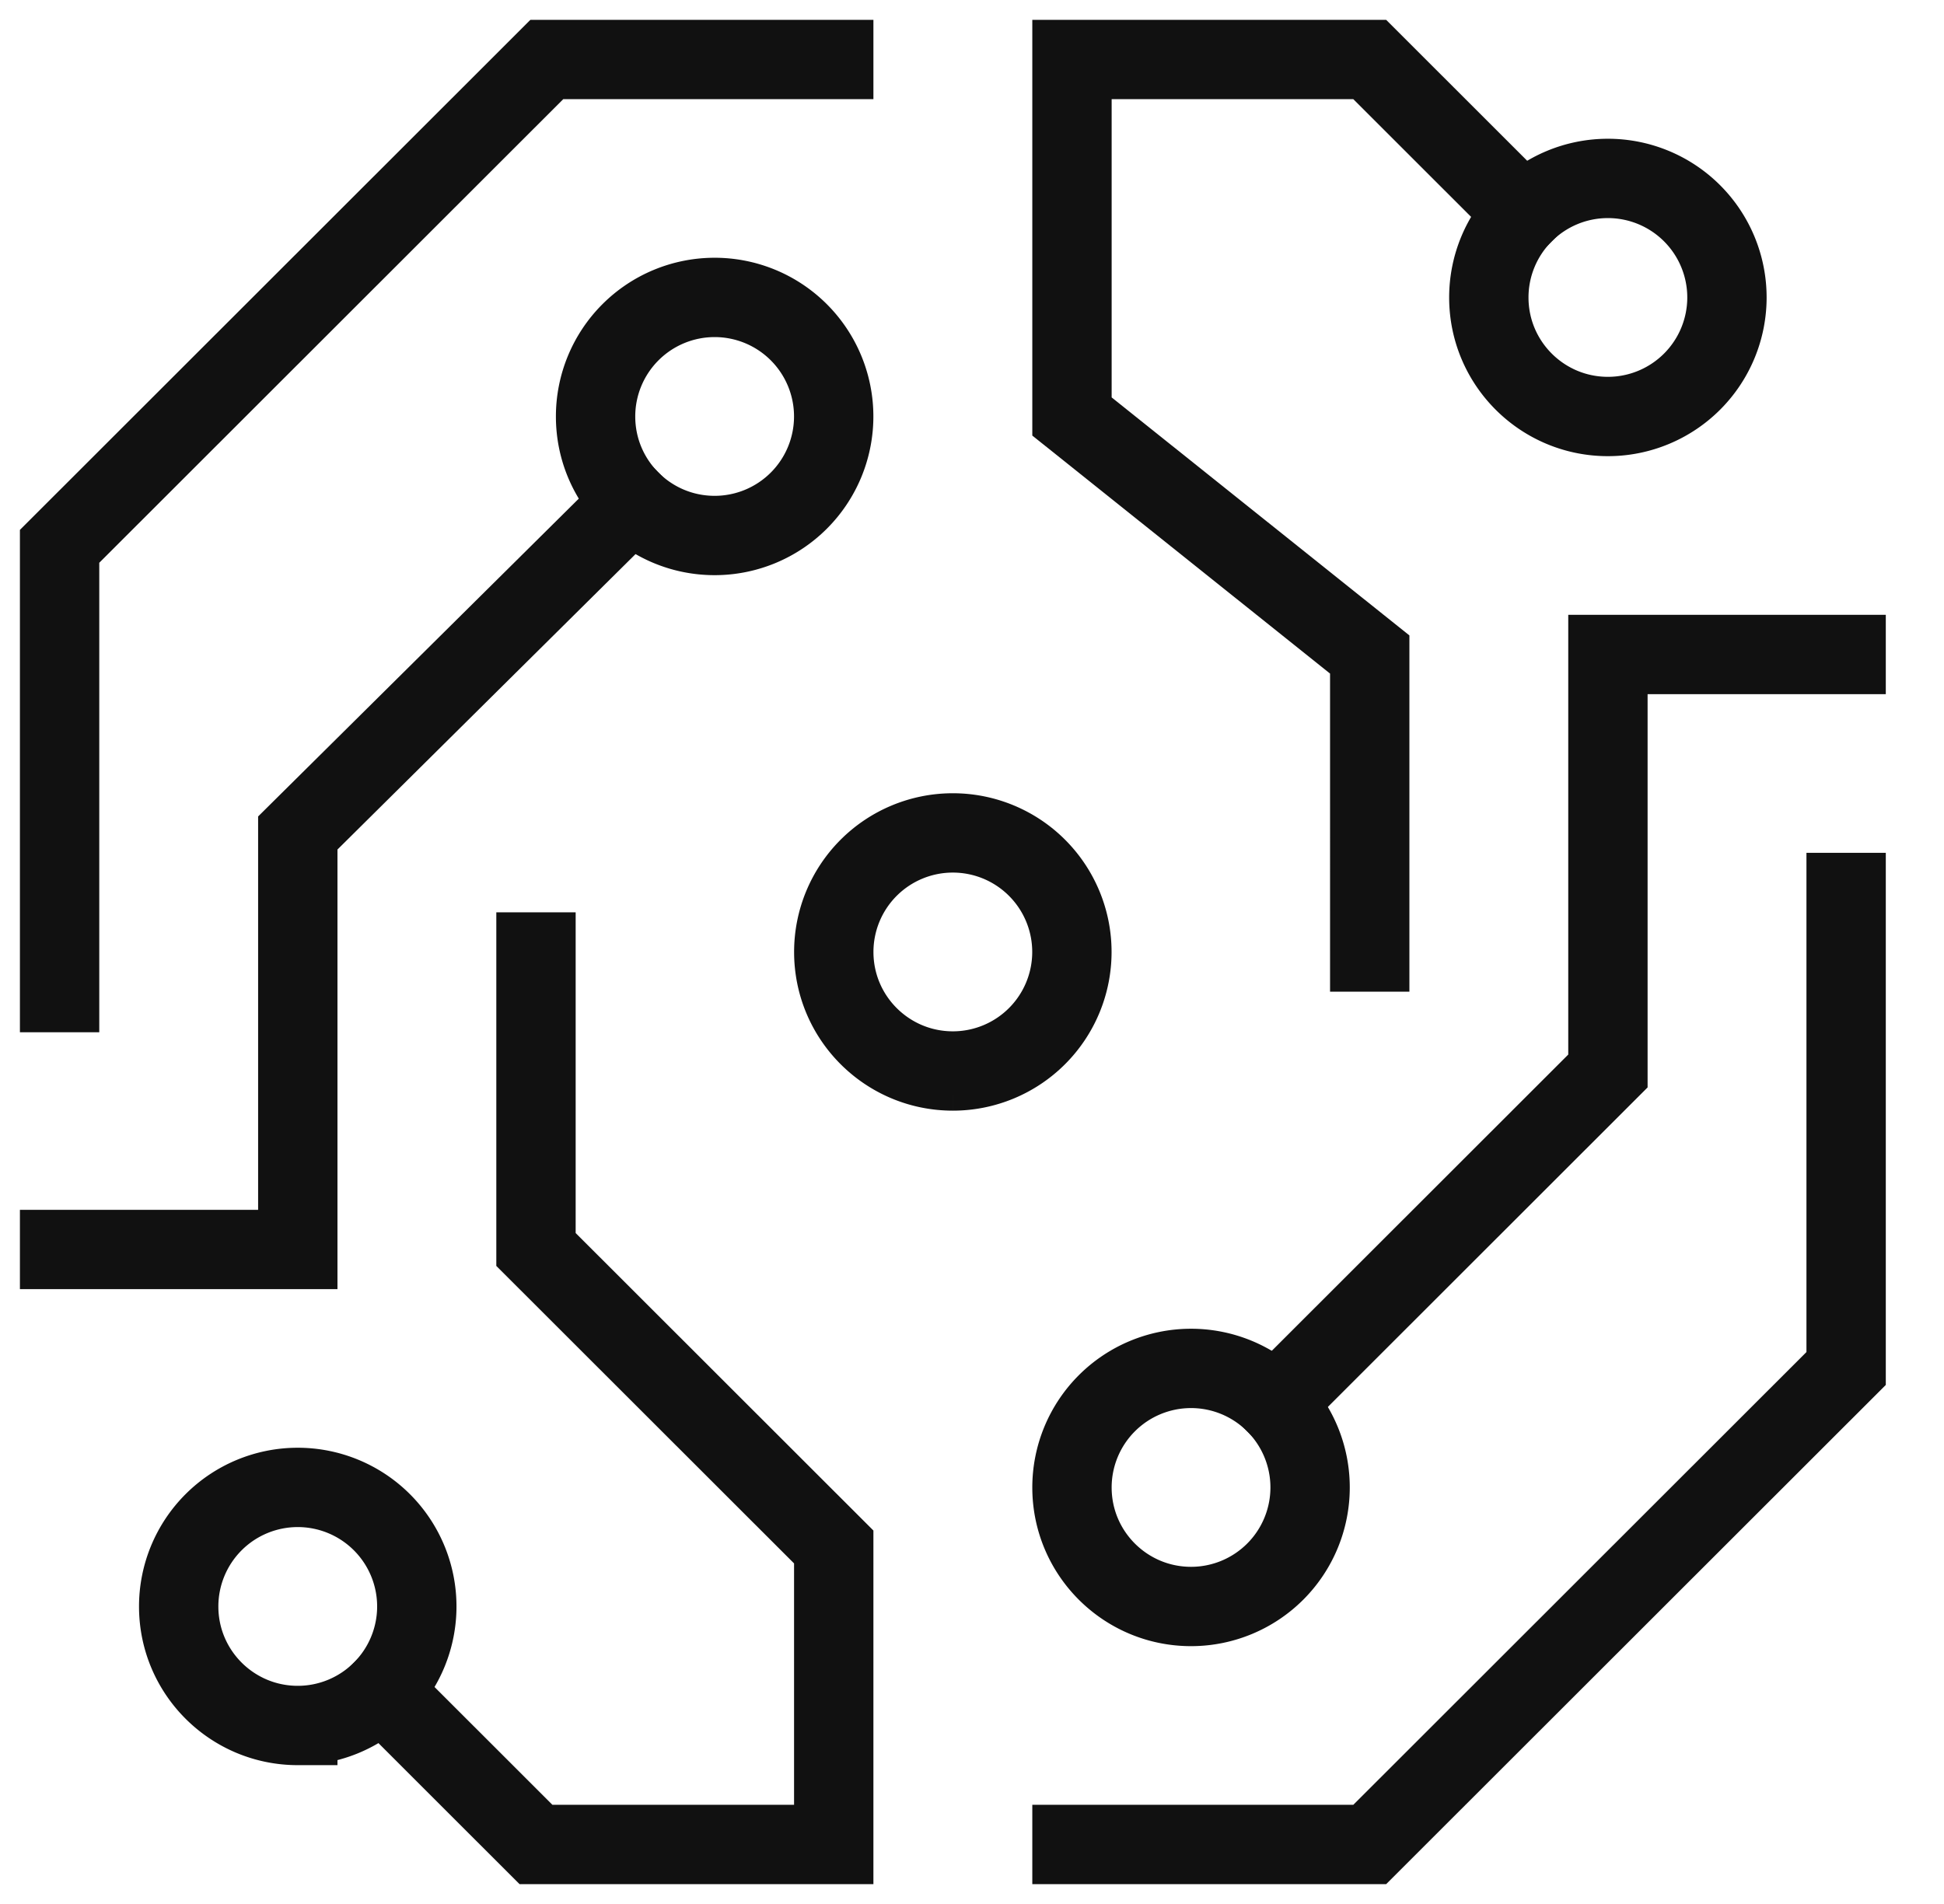
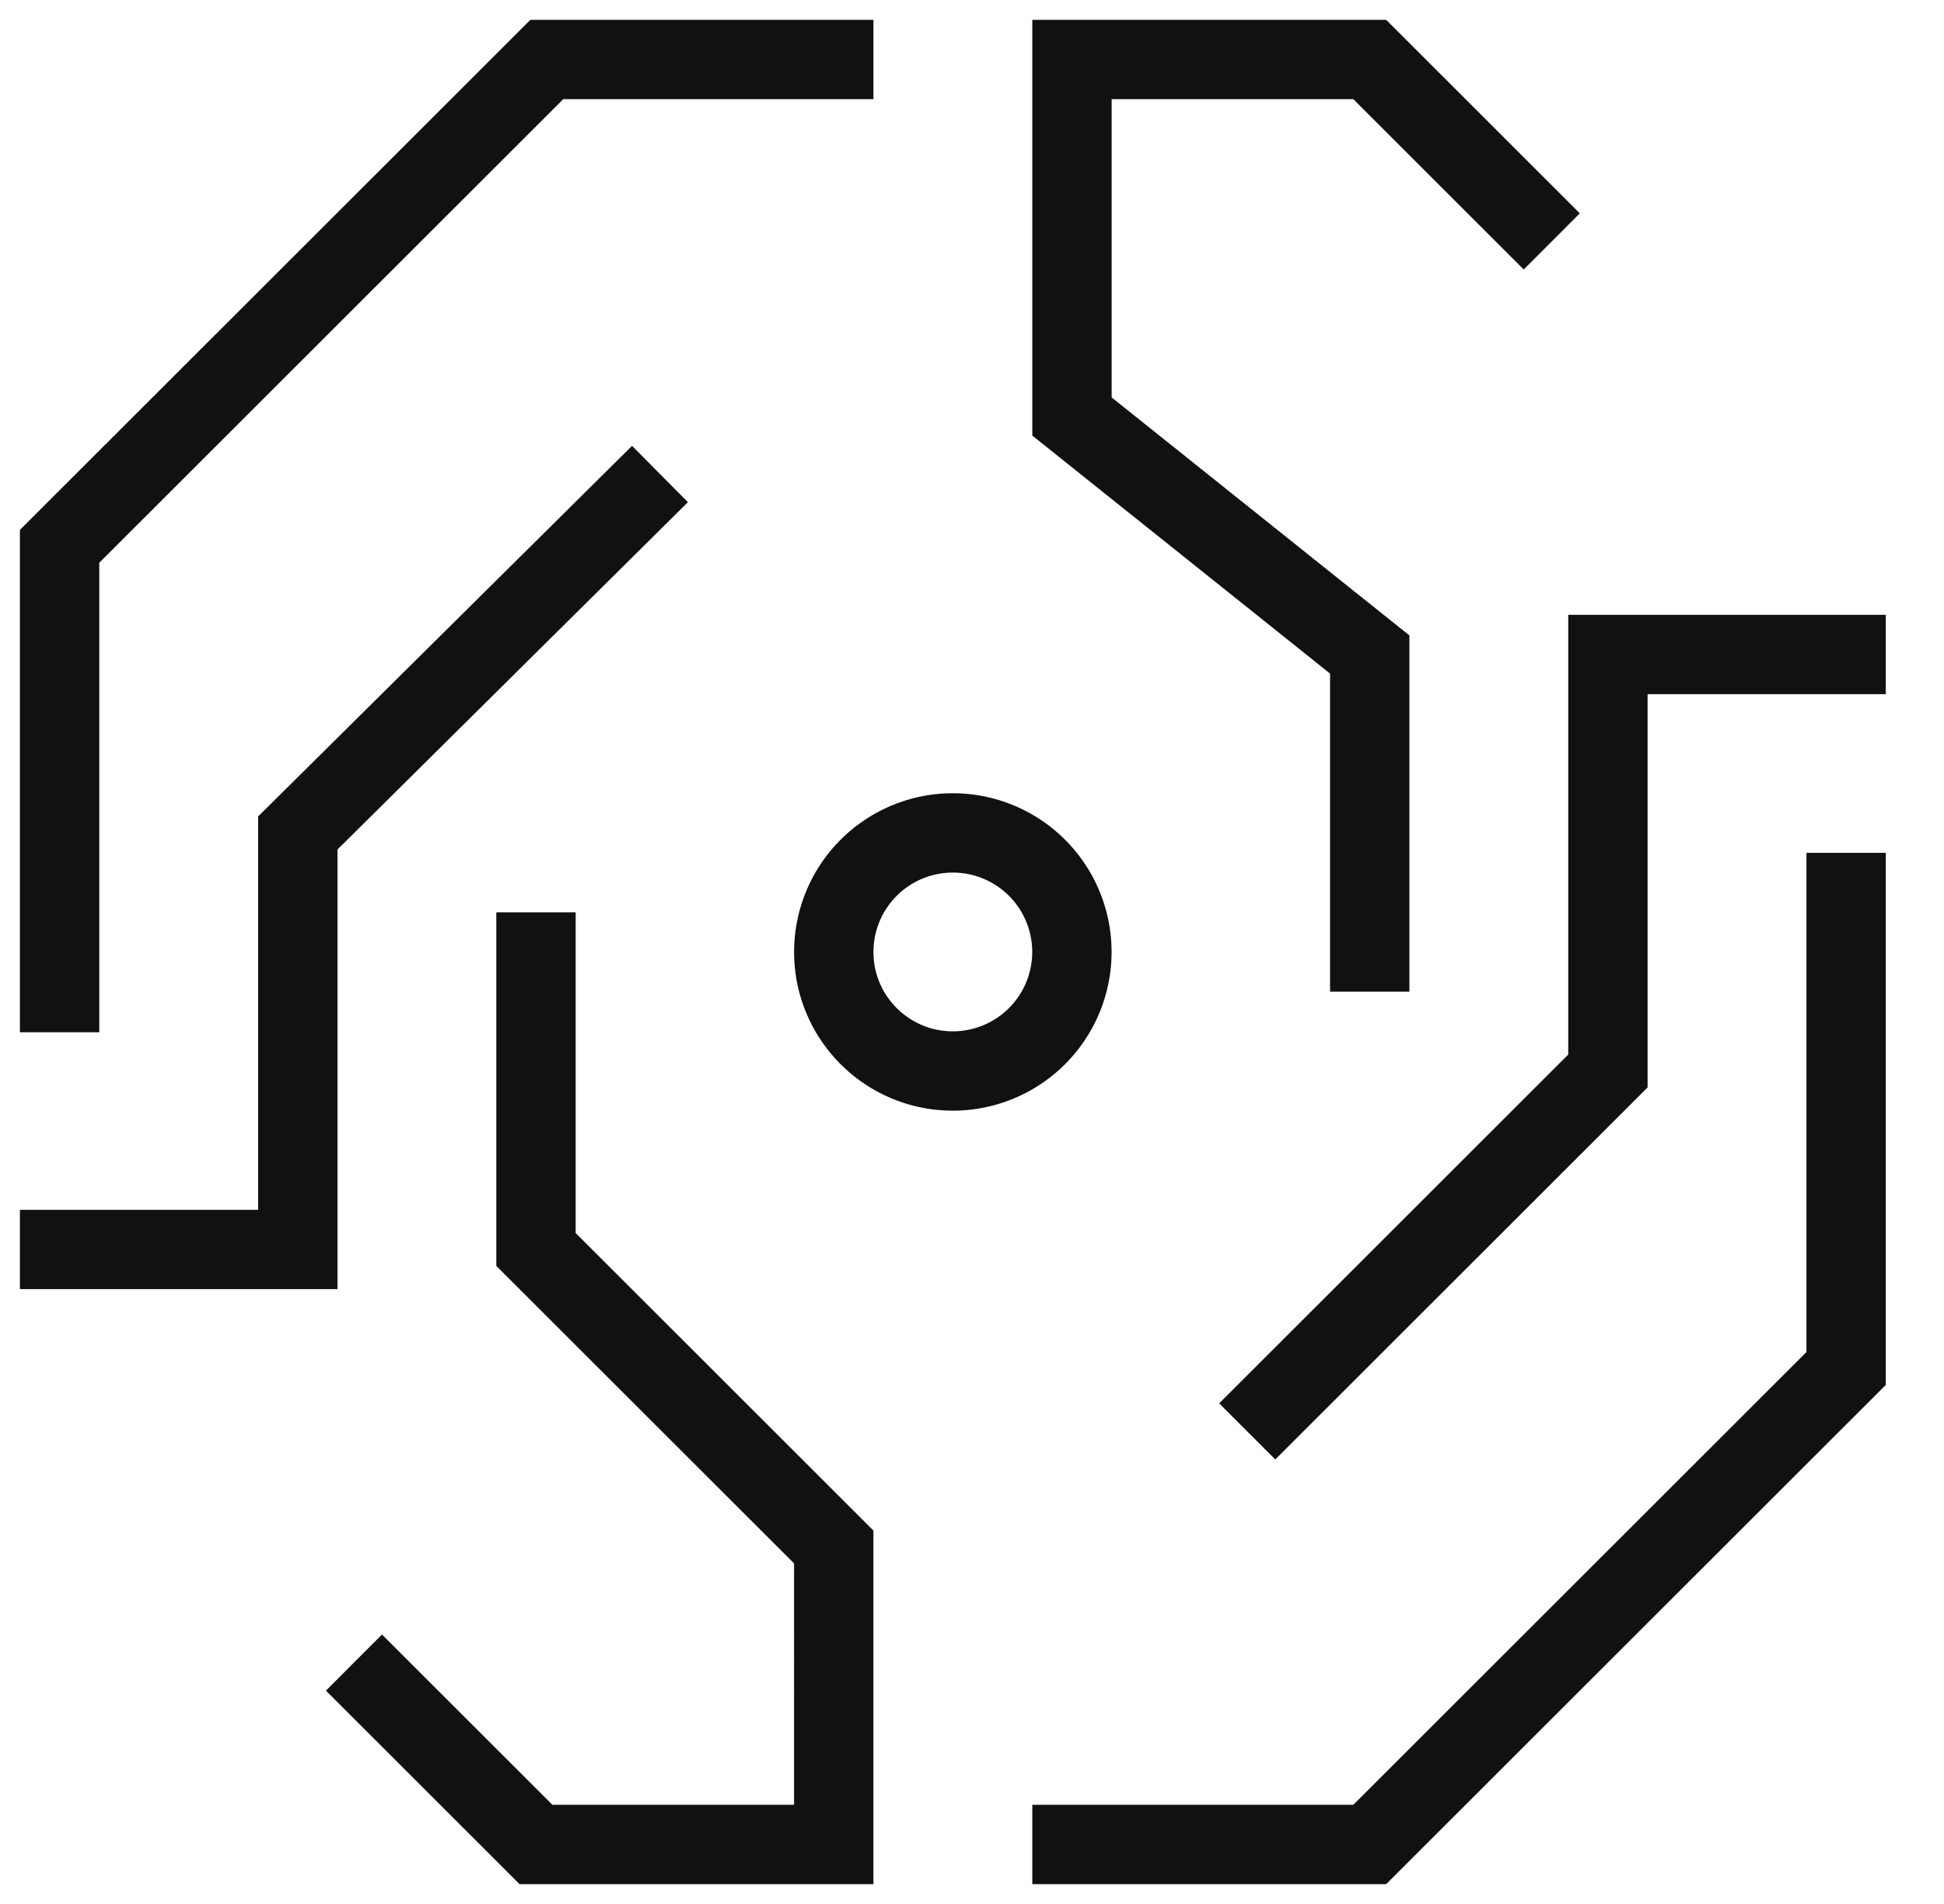
<svg xmlns="http://www.w3.org/2000/svg" width="49" height="48" fill="none" viewBox="0 0 49 48">
  <path stroke="#111" stroke-linecap="square" stroke-miterlimit="10" stroke-width="2" d="M38.406 5.379 34.525 1.5H27.02v9l7.505 6V24M1.502 25.023v-11.25L13.783 1.5h7.232M15.925 12.654 7.506 21v10.5H1.502M27.02 46.5h7.505l12.008-12v-12M9.629 42.621 13.51 46.5h7.505V39l-7.505-7.5V24M32.145 35.379 40.529 27V16.5h6.004M24.018 27a3.001 3.001 0 1 0-3.002-3c0 1.657 1.344 3 3.002 3Z" />
-   <path stroke="#111" stroke-linecap="square" stroke-miterlimit="10" stroke-width="2" d="M18.014 13.5a3.001 3.001 0 1 0-3.002-3c0 1.657 1.344 3 3.002 3ZM7.506 43.5a3.001 3.001 0 1 0-3.002-3c0 1.657 1.344 3 3.002 3ZM40.53 10.5a3.001 3.001 0 1 0-3.003-3c0 1.657 1.344 3 3.002 3ZM30.022 40.5a3.001 3.001 0 1 0-3.002-3c0 1.657 1.344 3 3.002 3Z" />
</svg>